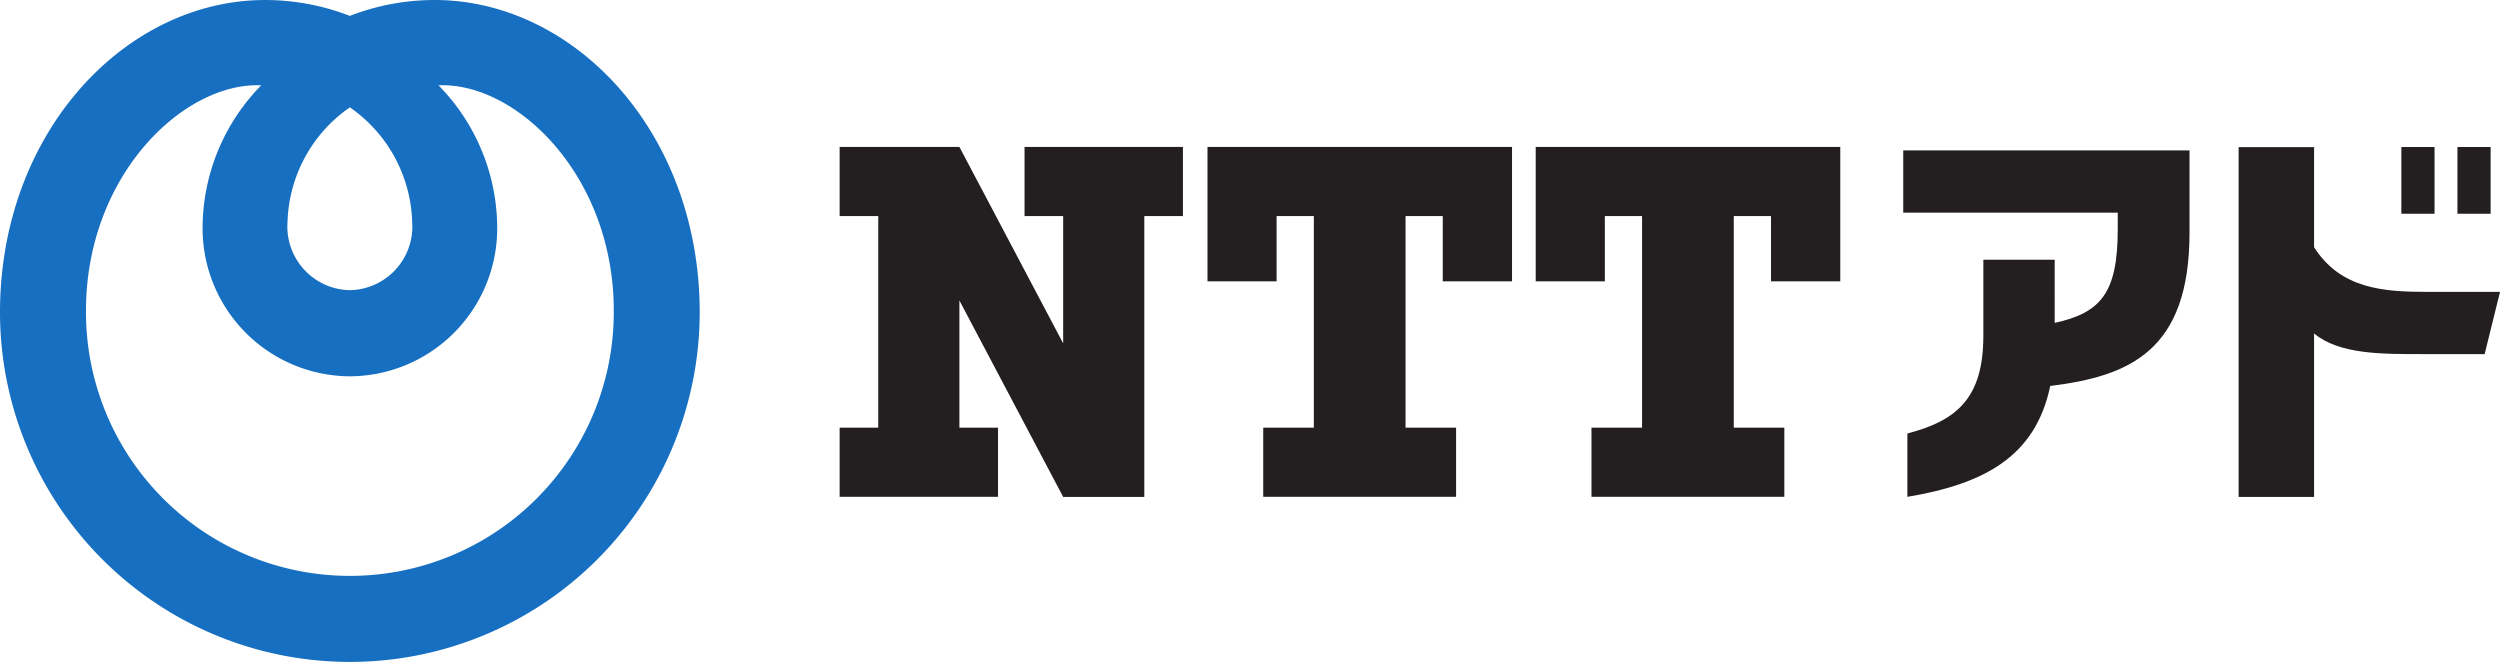
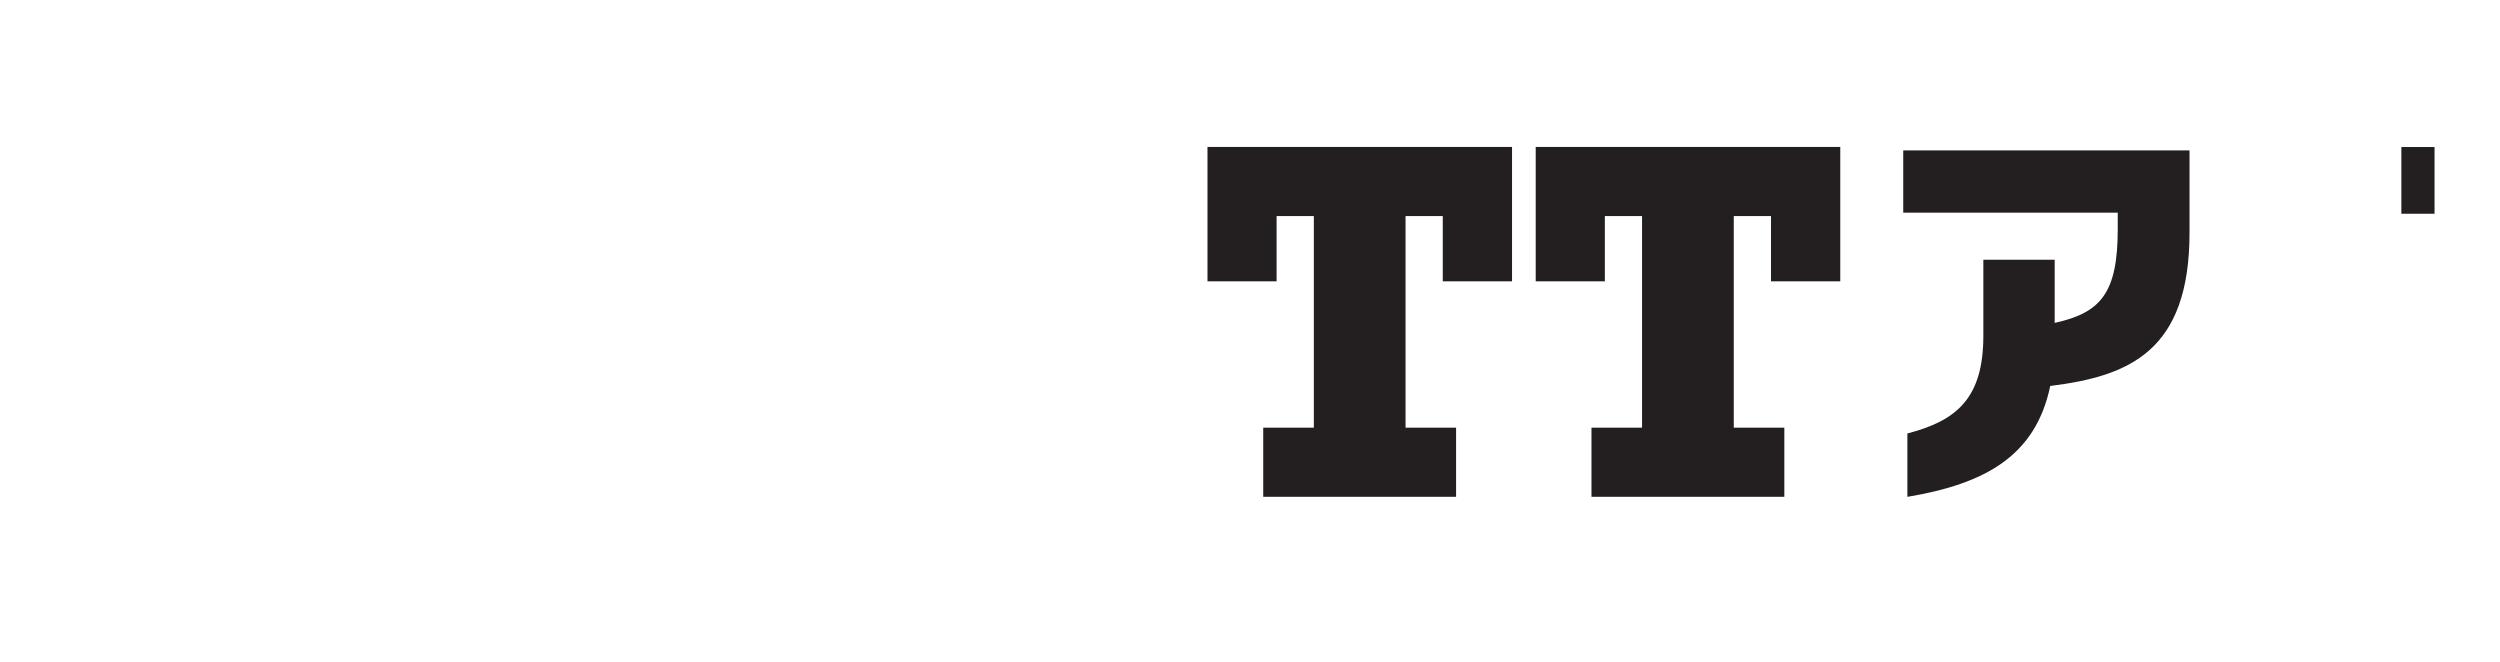
<svg xmlns="http://www.w3.org/2000/svg" width="140.002" height="37.068" viewBox="0 0 140.002 37.068">
  <defs>
    <style>
      .cls-1 {
        fill: #231f20;
      }

      .cls-2 {
        fill: #176fc1;
      }
    </style>
  </defs>
  <g id="グループ_21510" data-name="グループ 21510" transform="translate(-188.499 -534)">
    <g id="グループ_21509" data-name="グループ 21509">
      <path id="パス_56863" data-name="パス 56863" class="cls-1" d="M1277.555-596.746h1.858v-3.737h-1.858Z" transform="translate(-954.578 1142.716)" />
-       <path id="パス_56864" data-name="パス 56864" class="cls-1" d="M1281.795-596.746h1.859v-3.737h-1.859Z" transform="translate(-955.678 1142.716)" />
-       <path id="パス_56866" data-name="パス 56866" class="cls-1" d="M-3.622,0V3.873h2.163V11L-7.27,0h-6.707V3.873h2.163v11.85h-2.163v3.872h8.87V15.723H-7.27V8.6l5.811,11H3.085V3.873H5.248V0Z" transform="translate(249.496 542.227)" />
      <path id="パス_56867" data-name="パス 56867" class="cls-1" d="M-5.967-2.632v-7.525H-23.022v7.525h3.871V-6.285h2.085V5.565H-19.9V9.437h10.8V5.565h-2.83V-6.285h2.084v3.653Z" transform="translate(279.141 552.386)" />
      <path id="パス_56868" data-name="パス 56868" class="cls-1" d="M-5.967-2.632v-7.525H-23.023v7.525h3.872V-6.285h2.083V5.565H-19.9V9.437h10.8V5.565h-2.831V-6.285h2.085v3.653Z" transform="translate(297.523 552.386)" />
-       <path id="パス_56869" data-name="パス 56869" class="cls-1" d="M-3.7-2.838c-2.5,0-4.864-.176-6.352-2.5v-5.607h-4.226V8.643h4.226V-.511C-8.646.669-6.231.646-3.976.646H-.5L.361-2.838Z" transform="translate(328.141 553.184)" />
      <path id="パス_56870" data-name="パス 56870" class="cls-1" d="M0,0V3.484H12.012v.922c0,3.587-.951,4.684-3.531,5.252V6.12H4.486v4.26c0,3.494-1.491,4.754-4.254,5.471V19.4c4.35-.729,7.18-2.283,8-6.21,4.4-.547,7.8-1.925,7.8-8.586V0Z" transform="translate(295.082 542.424)" />
    </g>
-     <path id="パス_56865" data-name="パス 56865" class="cls-2" d="M-6.854-11.282A14.767,14.767,0,0,1-21.631-26.126c0-7.617,5.5-12.819,9.814-12.627A11.429,11.429,0,0,0-15.1-30.869a8.287,8.287,0,0,0,8.249,8.412,8.287,8.287,0,0,0,8.248-8.412,11.42,11.42,0,0,0-3.286-7.884c4.319-.192,9.815,5.011,9.815,12.627A14.767,14.767,0,0,1-6.854-11.282m0-26.238a8.094,8.094,0,0,1,3.49,6.409,3.564,3.564,0,0,1-3.49,3.83,3.564,3.564,0,0,1-3.49-3.83,8.094,8.094,0,0,1,3.49-6.409m4.745-6.01a13.1,13.1,0,0,0-4.745.889,13.1,13.1,0,0,0-4.746-.889c-7.8,0-14.846,7.378-14.846,17.5A19.59,19.59,0,0,0-6.854-6.463,19.59,19.59,0,0,0,12.738-26.031c0-10.121-7.045-17.5-14.847-17.5" transform="translate(214.945 577.531)" />
  </g>
</svg>